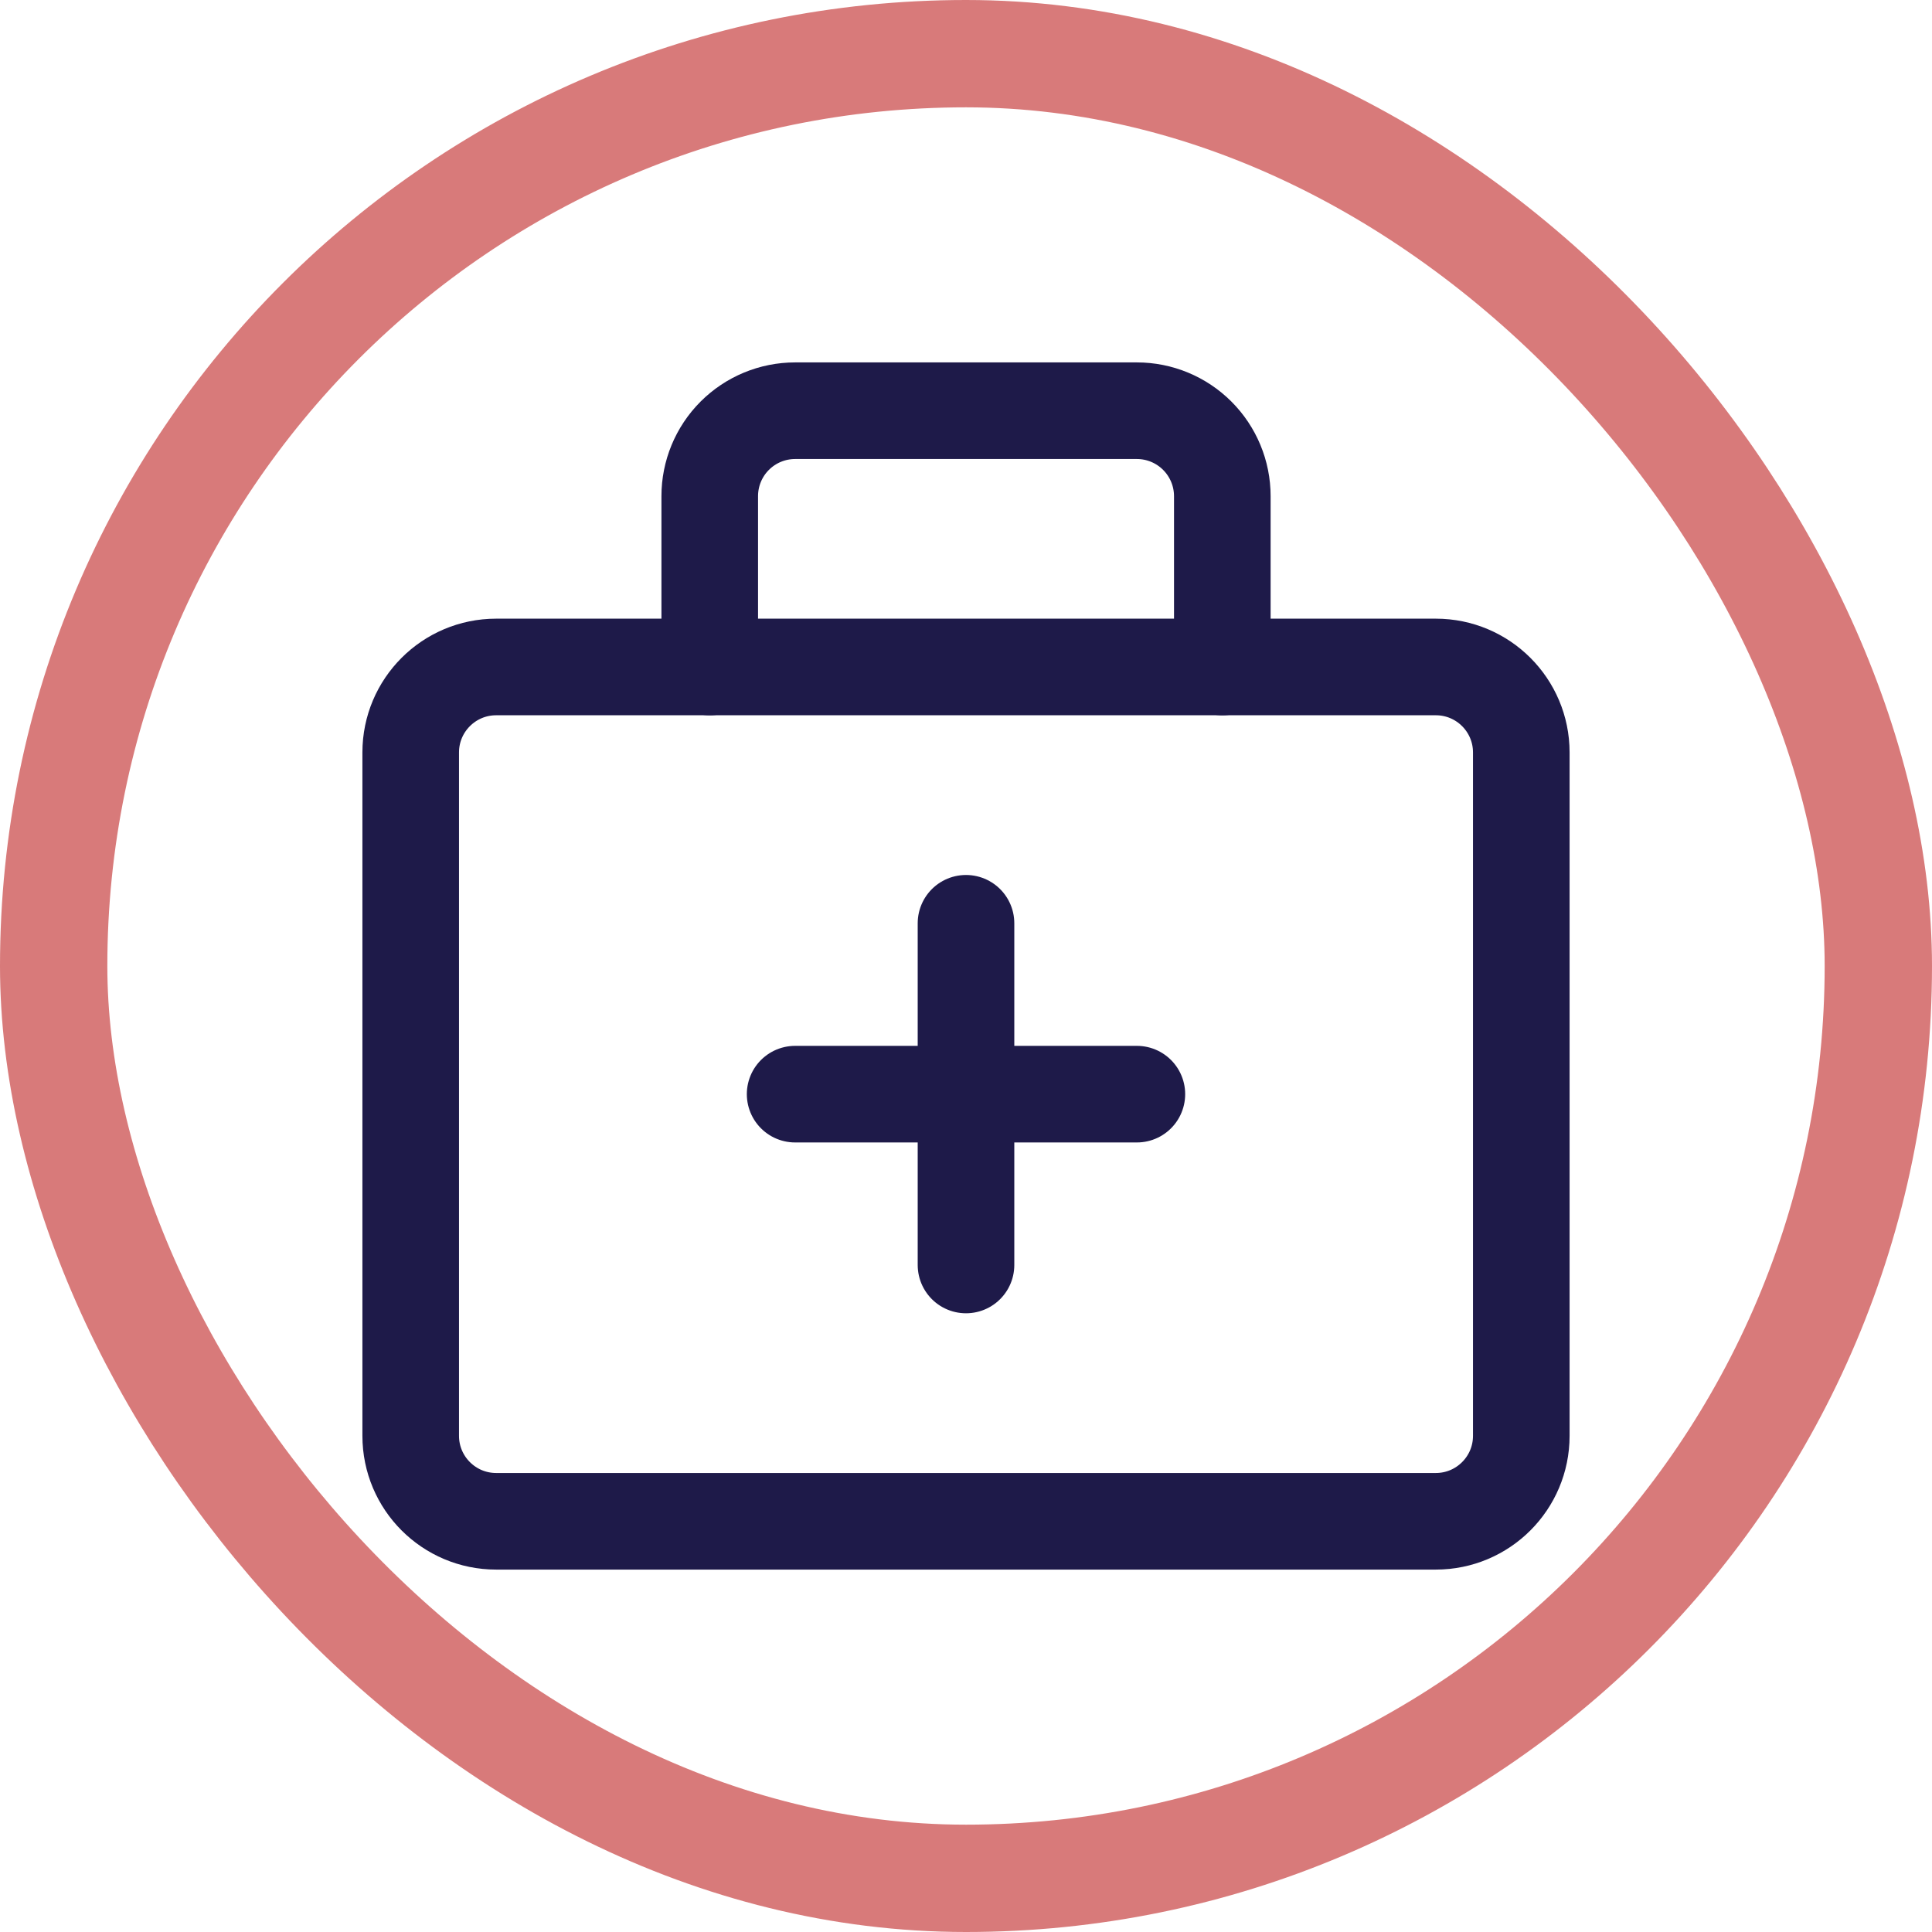
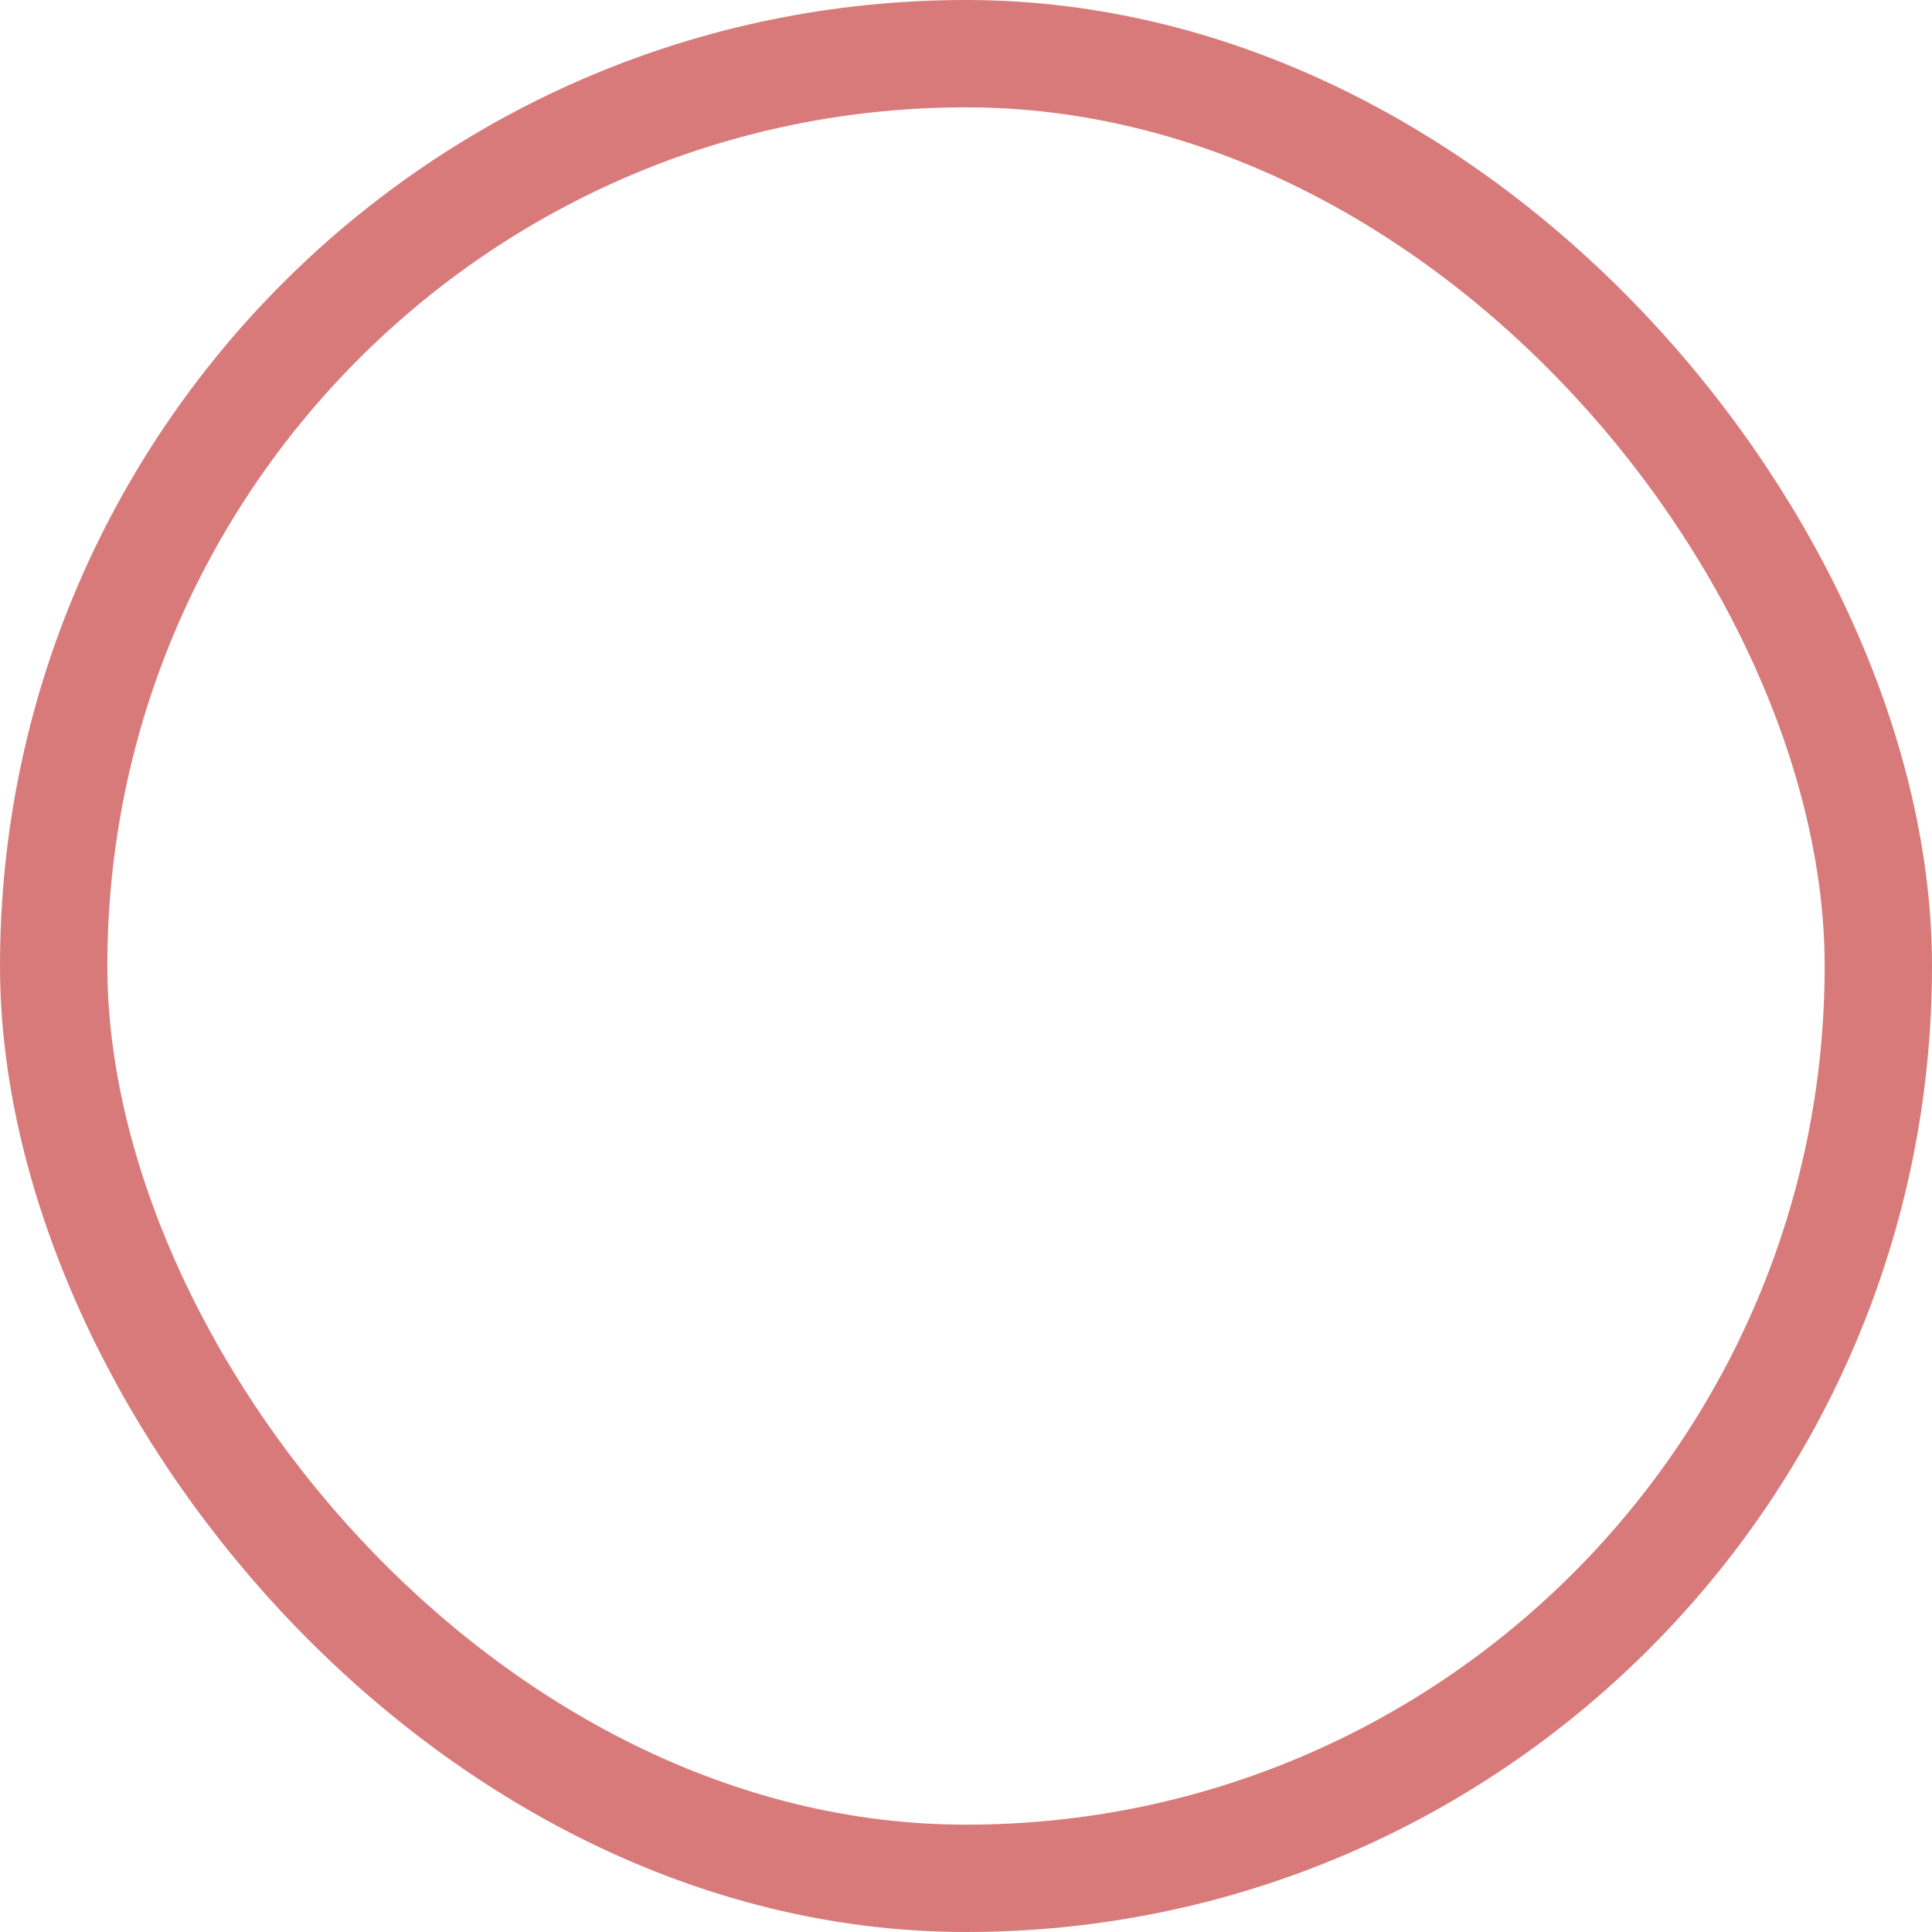
<svg xmlns="http://www.w3.org/2000/svg" width="36" height="36" viewBox="0 0 36 36" fill="none" class="vertical-menu-icon">
  <rect x="1" y="1" width="34" height="34" rx="17" stroke="#D87A7A" stroke-width="2" />
  <g clip-path="url(#clip0_3265_5076)">
-     <path d="M14.816 20.388H21.184" stroke="#1E1A49" stroke-width="1.8" stroke-linecap="round" stroke-linejoin="round" />
-     <path d="M18 17.204V23.571" stroke="#1E1A49" stroke-width="1.8" stroke-linecap="round" stroke-linejoin="round" />
-     <path d="M26.755 12.428H9.245C8.366 12.428 7.653 13.141 7.653 14.02V26.755C7.653 27.634 8.366 28.347 9.245 28.347H26.755C27.634 28.347 28.347 27.634 28.347 26.755V14.02C28.347 13.141 27.634 12.428 26.755 12.428Z" stroke="#1E1A49" stroke-width="1.8" stroke-linecap="round" stroke-linejoin="round" />
-     <path d="M22.776 12.429V9.245C22.776 8.823 22.608 8.418 22.309 8.119C22.011 7.821 21.606 7.653 21.184 7.653H14.816C14.394 7.653 13.989 7.821 13.691 8.119C13.392 8.418 13.225 8.823 13.225 9.245V12.429" stroke="#1E1A49" stroke-width="1.8" stroke-linecap="round" stroke-linejoin="round" />
+     <path d="M22.776 12.429V9.245C22.776 8.823 22.608 8.418 22.309 8.119C22.011 7.821 21.606 7.653 21.184 7.653H14.816C14.394 7.653 13.989 7.821 13.691 8.119C13.392 8.418 13.225 8.823 13.225 9.245" stroke="#1E1A49" stroke-width="1.8" stroke-linecap="round" stroke-linejoin="round" />
  </g>
  <defs>
    <clipPath id="clip0_3265_5076">
-       <rect width="24" height="24" fill="white" transform="translate(6 6)" />
-     </clipPath>
+       </clipPath>
  </defs>
</svg>